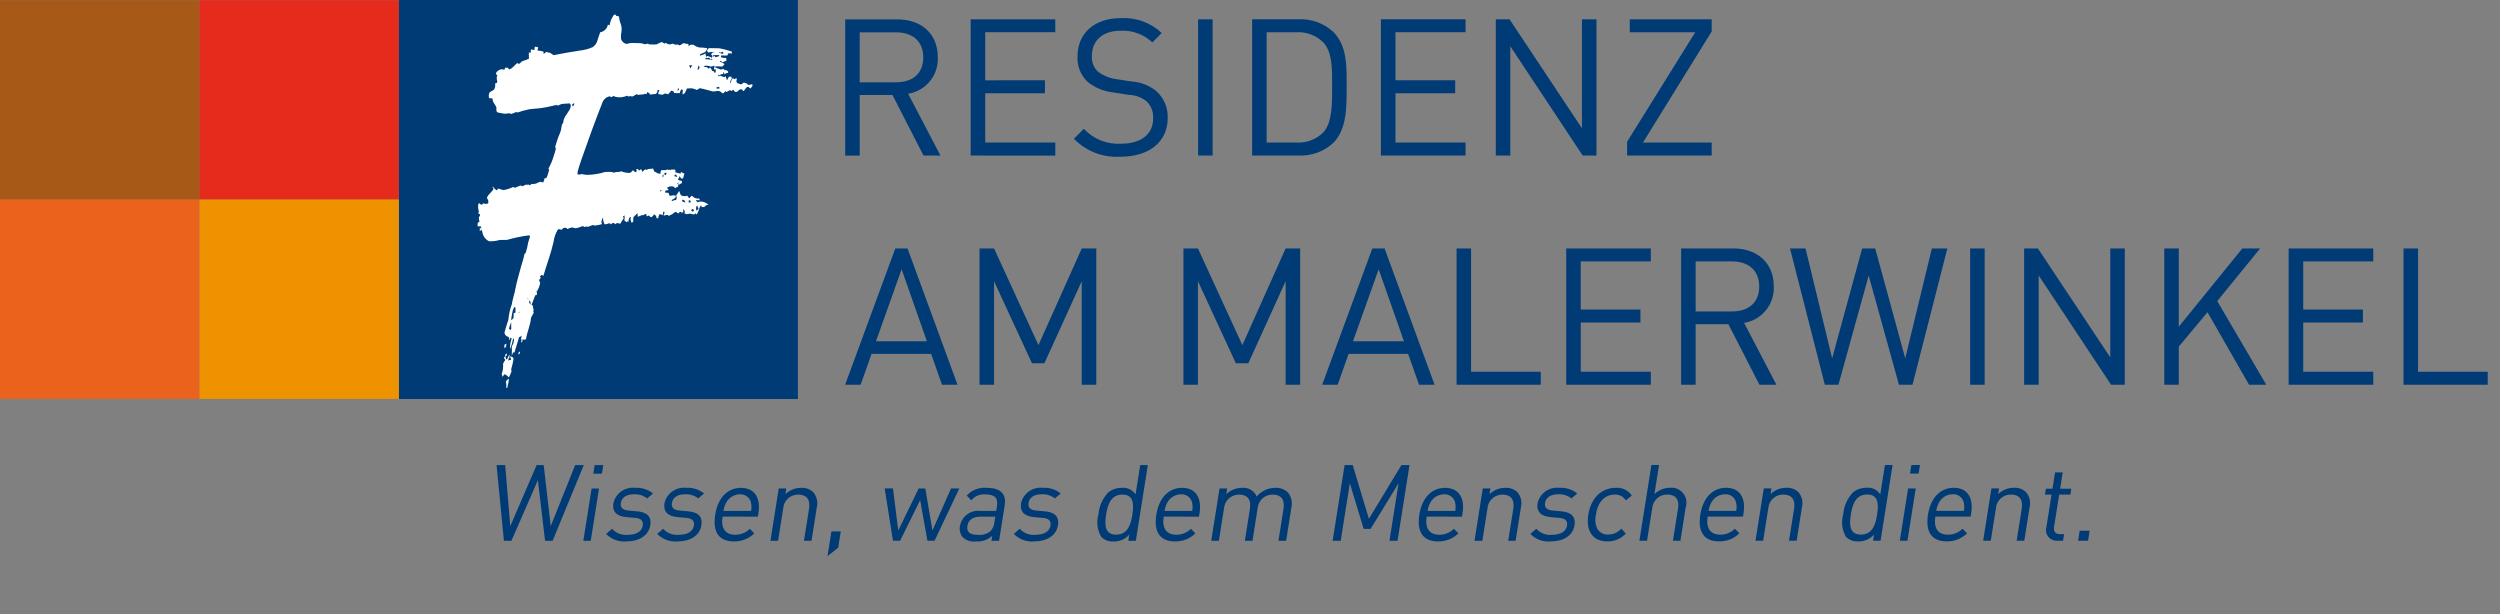
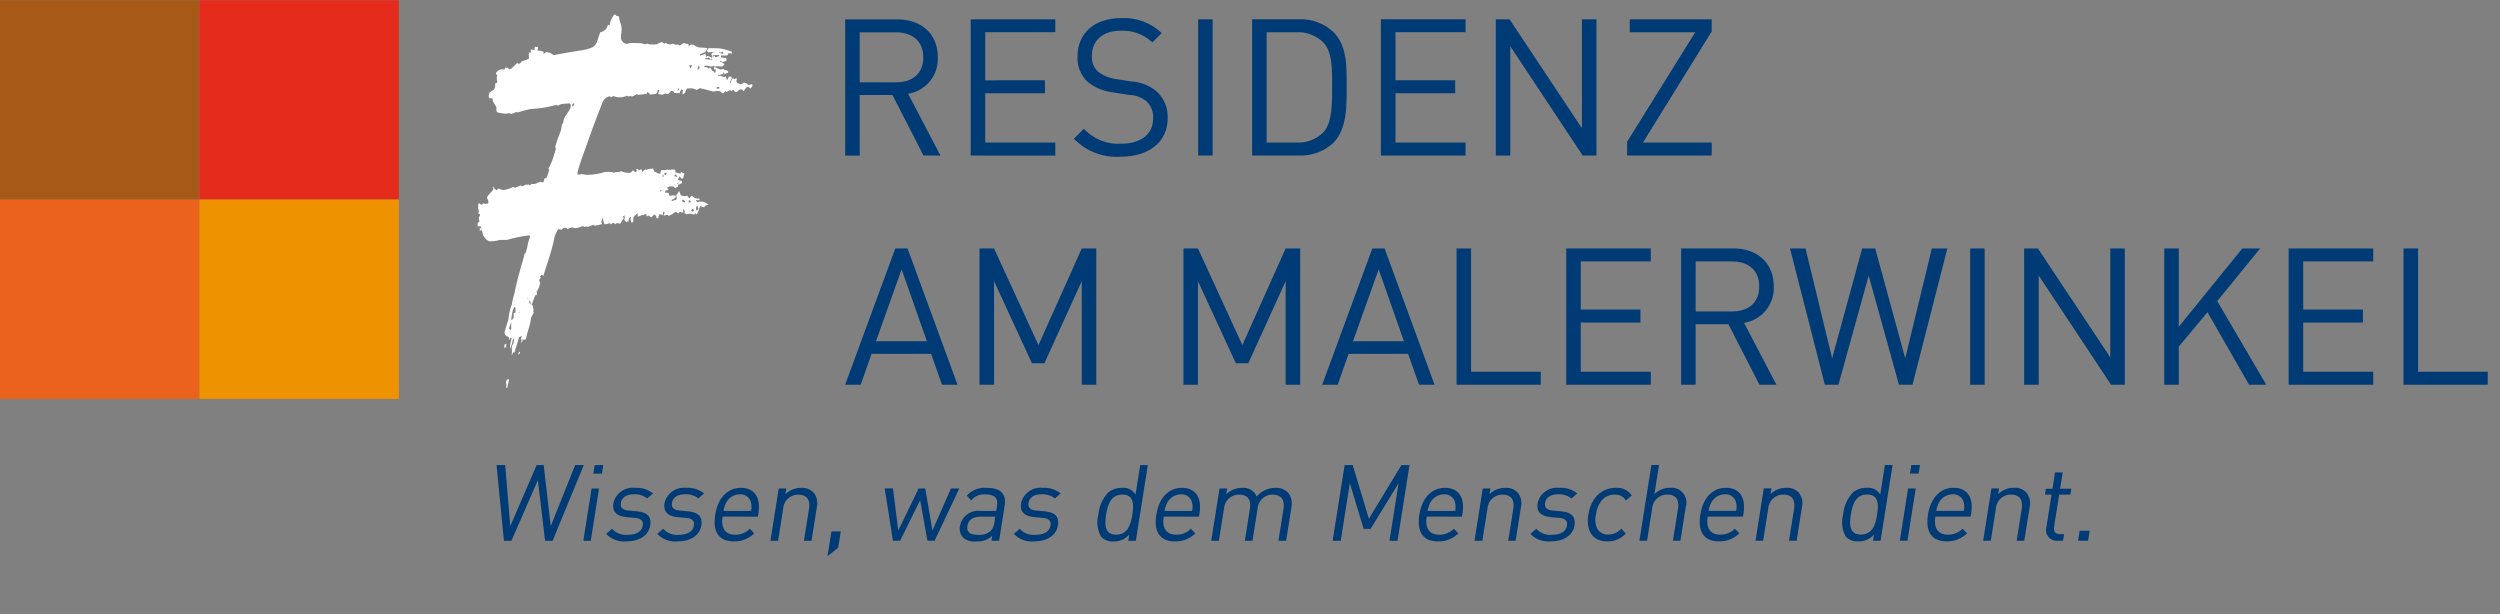
<svg xmlns="http://www.w3.org/2000/svg" version="1.1" id="Ebene_1" x="0px" y="0px" width="586.23px" height="144px" viewBox="0 0 586.23 144" style="enable-background:new 0 0 586.23 144;" xml:space="preserve">
  <rect x="0" y="0" width="586.23" height="144" fill="#808080" stroke="none" />
  <style type="text/css">
	.st0{fill:#003B75;}
	.st1{fill:#FFFFFF;}
	.st2{fill:#A75918;}
	.st3{fill:#EA621C;}
	.st4{fill:#E42B1C;}
	.st5{fill:#EE9200;}
</style>
  <g id="Gruppe_3" transform="translate(-450 -390)">
    <path id="Pfad_17" class="st0" d="M851.382,426.471v-3.051h-16.118l16.114-26.043v-2.851h-19.211v3.044h15.349l-15.977,25.676   v3.224L851.382,426.471z M824.358,426.471v-31.945h-3.408v25.543l-16.976-25.543h-3.222v31.952h3.401v-25.632l16.976,25.625   H824.358z M793.655,426.471v-3.051h-16.428v-11.542h14v-3.048h-14v-11.274h16.428v-3.03h-19.843v31.952L793.655,426.471z    M762.375,410.137c0,3.906,0.089,8.661-2.113,10.955c-1.674,1.626-3.954,2.473-6.284,2.334h-6.962v-25.864h6.962   c2.33-0.137,4.61,0.712,6.284,2.339C762.464,402.191,762.375,406.233,762.375,410.137 M765.778,410.137   c0-4.449,0.174-9.338-3.133-12.659c-2.192-2.024-5.102-3.089-8.083-2.959h-10.95v31.952h10.95c2.981,0.128,5.89-0.937,8.083-2.959   c3.307-3.321,3.133-8.936,3.133-13.38 M734.353,394.526h-3.403v31.952h3.403V394.526z M723.809,417.676   c0.1-2.408-0.888-4.733-2.691-6.332c-1.664-1.337-3.704-2.121-5.834-2.245l-3.507-0.541c-1.562-0.203-3.045-0.806-4.306-1.751   c-1.007-0.948-1.535-2.299-1.438-3.68c0-3.546,2.465-5.918,6.734-5.918c2.755-0.146,5.449,0.844,7.455,2.738l2.197-2.2   c-2.558-2.423-6-3.688-9.518-3.497c-6.334,0-10.235,3.584-10.235,9.018c-0.122,2.252,0.767,4.441,2.425,5.97   c1.693,1.344,3.731,2.183,5.88,2.423l3.727,0.587c1.523,0.032,2.992,0.569,4.177,1.525c1.067,1.049,1.625,2.51,1.528,4.003   c0,3.728-2.872,5.928-7.546,5.928c-3.278,0.192-6.47-1.092-8.703-3.5l-2.327,2.334c2.851,2.947,6.857,4.488,10.948,4.211   c6.642,0,11.042-3.452,11.042-9.051 M697.466,426.485v-3.065H681.03v-11.542h14.001v-3.048H681.03v-11.274h16.428v-3.03h-19.843   v31.952L697.466,426.485z M666.499,403.46c0,3.911-2.647,5.841-6.379,5.841h-8.529v-11.725h8.529   C663.852,397.577,666.499,399.558,666.499,403.46 M670.534,426.485l-7.585-14.499c4.164-0.665,7.163-4.355,6.962-8.567   c0-5.523-3.897-8.877-9.467-8.877h-12.252v31.952h3.405V412.28h7.683l7.269,14.182L670.534,426.485z" />
    <path id="Pfad_18" class="st0" d="M1033.355,480.214v-3.044h-16.339v-28.911h-3.41v31.956H1033.355z M1006.511,480.214v-3.044   h-16.424v-11.542h14.001v-3.044h-14.001v-11.281h16.424v-3.044h-19.843v31.956H1006.511z M981.417,480.214l-11.488-19.611   l10.055-12.344h-4.177l-14.901,18.36v-18.36h-3.403v31.956h3.403v-8.928l6.733-8.076l9.747,17.007L981.417,480.214z    M948.247,480.214v-31.956h-3.406v25.545l-16.969-25.545h-3.229v31.956h3.408v-25.625l16.973,25.625L948.247,480.214z    M915.388,448.258h-3.405v31.956h3.405V448.258z M906.639,448.258h-3.636l-6.238,25.761l-7.048-25.761h-3.055l-7.042,25.761   l-6.242-25.761h-3.638l8.169,31.956h3.19l7.093-25.587l7.093,25.587h3.183L906.639,448.258z M862.522,457.187   c0,3.908-2.651,5.841-6.379,5.841h-8.529V451.3h8.529C859.871,451.3,862.522,453.279,862.522,457.187 M866.553,480.212   l-7.579-14.499c4.165-0.667,7.163-4.358,6.962-8.571c0-5.528-3.904-8.886-9.471-8.886h-12.256v31.956h3.405v-14.186h7.68   l7.276,14.186H866.553z M837.111,480.212v-3.043H820.68v-11.542h13.993v-3.044h-14.003v-11.281h16.431v-3.044h-19.834v31.956   L837.111,480.212z M811.3,480.212v-3.043h-16.342v-28.911h-3.406v31.956L811.3,480.212z M779.208,470.022h-11.942l6.019-16.873   L779.208,470.022z M786.392,480.212l-11.721-31.956h-2.869l-11.759,31.956h3.634l2.559-7.227h13.956l2.562,7.227H786.392z    M754.876,480.212v-31.954h-3.405l-10.146,22.67l-10.417-22.67h-3.401v31.956h3.401v-24.28l8.889,19.256h2.921l8.753-19.256v24.28   L754.876,480.212z M707.068,480.212v-31.954h-3.403l-10.155,22.67l-10.417-22.67h-3.403v31.956h3.405v-24.28l8.893,19.256h2.915   l8.757-19.256v24.28L707.068,480.212z M667.349,470.022h-11.942l6.014-16.873L667.349,470.022z M674.529,480.212l-11.718-31.956   h-2.87l-11.763,31.956h3.64l2.559-7.227h13.958l2.559,7.227H674.529z" />
    <path id="Pfad_19" class="st0" d="M939.631,516.796l0.369-2.341h-2.336l-0.369,2.341H939.631z M933.765,516.796l0.244-1.542h-0.952   c-1.144,0-1.558-0.675-1.382-1.793l1.187-7.485h2.62l0.218-1.368h-2.621l0.607-3.842h-1.793l-0.607,3.842h-1.547l-0.218,1.368   h1.547l-1.192,7.542c-0.424,1.33,0.31,2.752,1.64,3.176c0.317,0.101,0.65,0.139,0.981,0.11L933.765,516.796z M924.681,516.796   l1.248-7.855c0.293-1.192,0.022-2.453-0.734-3.42c-0.764-0.807-1.851-1.226-2.959-1.142c-1.376-0.01-2.701,0.526-3.683,1.49   l0.212-1.345h-1.789l-1.944,12.273h1.793l1.196-7.563c0.116-1.871,1.692-3.315,3.567-3.265c1.845,0,2.846,1.1,2.499,3.265   l-1.196,7.563H924.681z M910.521,509.792h-6.482c0.098-0.722,0.334-1.419,0.696-2.052c0.651-1.131,1.851-1.833,3.156-1.847   c1.188-0.07,2.264,0.7,2.583,1.847c0.156,0.674,0.171,1.372,0.044,2.052 M912.105,511.134l0.127-0.818   c0.58-3.655-0.931-5.937-4.097-5.937c-3.117,0-5.396,2.313-6.038,6.28c-0.679,4.352,1.128,6.289,4.371,6.289   c1.787,0.044,3.515-0.637,4.792-1.889l-1.055-1.077c-0.909,0.913-2.15,1.416-3.438,1.392c-2.345,0-3.373-1.549-2.949-4.242   L912.105,511.134z M897.284,516.796l1.941-12.252h-1.793l-1.939,12.252H897.284z M899.895,501.054l0.326-2.021h-2.021l-0.322,2.021   H899.895z M890.17,510.658c-0.378,2.402-1.14,4.7-3.81,4.7c-2.67,0-2.734-2.291-2.352-4.7c0.383-2.409,1.163-4.7,3.829-4.7   s2.71,2.298,2.324,4.7 M890.979,516.796l2.821-17.763h-1.801l-1.09,6.91c-0.682-1.099-1.935-1.709-3.22-1.567   c-1.147-0.021-2.265,0.355-3.166,1.065c-1.35,1.423-2.169,3.267-2.32,5.222c-0.498,1.759-0.258,3.644,0.665,5.222   c0.747,0.746,1.778,1.136,2.832,1.072c1.432,0.063,2.813-0.535,3.748-1.62l-0.23,1.469L890.979,516.796z M871.297,516.796   l1.248-7.855c0.294-1.192,0.024-2.453-0.731-3.42c-0.765-0.805-1.851-1.224-2.959-1.142c-1.376-0.01-2.701,0.526-3.683,1.49   l0.218-1.345h-1.796l-1.943,12.273h1.793l1.201-7.563c0.115-1.869,1.689-3.312,3.561-3.265c1.845,0,2.842,1.1,2.505,3.265   l-1.205,7.563H871.297z M857.14,509.792h-6.491c0.101-0.722,0.337-1.418,0.696-2.052c0.653-1.13,1.854-1.832,3.159-1.847   c1.187-0.069,2.26,0.701,2.576,1.847c0.162,0.673,0.18,1.372,0.052,2.052 M858.716,511.134l0.131-0.818   c0.576-3.655-0.931-5.937-4.099-5.937c-3.117,0-5.405,2.313-6.035,6.28c-0.684,4.352,1.124,6.289,4.365,6.289   c1.787,0.044,3.517-0.637,4.794-1.889l-1.057-1.077c-0.909,0.914-2.152,1.417-3.441,1.392c-2.341,0-3.368-1.549-2.942-4.242   L858.716,511.134z M844.042,516.796l1.251-7.88c0.593-1.829-0.409-3.792-2.237-4.385c-0.458-0.149-0.942-0.2-1.421-0.152   c-1.379-0.016-2.706,0.521-3.687,1.49l1.086-6.835h-1.791l-2.816,17.763h1.793l1.201-7.587c0.134-1.866,1.715-3.295,3.586-3.241   c1.849,0,2.818,1.1,2.482,3.241l-1.203,7.587H844.042z M831.238,515.13l-1.044-1.178c-0.763,0.885-1.874,1.393-3.043,1.392   c-1.068,0.078-2.087-0.463-2.62-1.392c-0.476-1.031-0.574-2.197-0.277-3.293c0.099-1.204,0.56-2.351,1.321-3.29   c0.761-0.901,1.886-1.412,3.065-1.392c1.056-0.064,2.06,0.467,2.6,1.377l1.403-1.149c-0.829-1.24-2.264-1.936-3.751-1.817   c-3.097,0-5.77,2.089-6.44,6.28s1.345,6.289,4.438,6.289c1.637,0.043,3.214-0.619,4.331-1.817 M819.202,513.224   c0.366-2.298-0.976-3.121-3.093-3.325l-1.943-0.174c-1.526-0.122-2.028-0.748-1.862-1.8c0.2-1.246,1.269-2.021,3.067-2.021   c1.123-0.066,2.23,0.282,3.114,0.978l1.358-1.175c-1.189-0.949-2.689-1.419-4.207-1.318c-2.36-0.268-4.545,1.276-5.083,3.589   c-0.324,2.021,0.78,3.09,3.145,3.293l1.993,0.174c1.403,0.125,1.934,0.724,1.762,1.8c-0.226,1.45-1.593,2.167-3.613,2.167   c-1.353,0.119-2.683-0.406-3.589-1.419l-1.392,1.198c1.233,1.283,2.984,1.935,4.755,1.768c2.973,0,5.208-1.368,5.584-3.737    M805.403,516.81l1.245-7.855c0.294-1.191,0.026-2.452-0.728-3.42c-0.766-0.805-1.851-1.224-2.959-1.142   c-1.376-0.01-2.701,0.526-3.683,1.49l0.214-1.345h-1.793l-1.941,12.273h1.84l1.199-7.563c0.116-1.87,1.69-3.313,3.563-3.265   c1.845,0,2.844,1.1,2.503,3.265l-1.199,7.563L805.403,516.81z M791.24,509.805h-6.482c0.103-0.721,0.339-1.417,0.696-2.052   c0.656-1.131,1.859-1.832,3.166-1.847c1.186-0.068,2.258,0.702,2.573,1.847C791.355,508.426,791.371,509.126,791.24,509.805    M792.827,511.147l0.127-0.818c0.583-3.655-0.928-5.937-4.097-5.937c-3.121,0-5.396,2.313-6.031,6.28   c-0.686,4.352,1.121,6.289,4.365,6.289c1.787,0.044,3.517-0.637,4.794-1.889l-1.055-1.077c-0.91,0.913-2.153,1.415-3.441,1.392   c-2.341,0-3.37-1.549-2.942-4.242L792.827,511.147z M777.708,516.81l2.815-17.763h-1.894l-7.634,12.604l-3.793-12.604h-1.897   l-2.815,17.763h1.894l2.141-13.493l3.246,10.703h1.621l6.562-10.703l-2.138,13.493H777.708z M751.587,516.81l1.245-7.855   c0.277-1.2-0.012-2.461-0.783-3.42c-0.78-0.797-1.869-1.214-2.982-1.142c-1.691-0.012-3.297,0.739-4.371,2.045   c-0.573-1.364-1.969-2.194-3.441-2.045c-1.383-0.008-2.715,0.527-3.708,1.49l0.218-1.345h-1.793l-1.944,12.273h1.789l1.199-7.563   c0.125-1.875,1.709-3.316,3.587-3.265c1.849,0,2.848,1.1,2.499,3.265l-1.192,7.563h1.793l1.218-7.76   c0.206-1.793,1.753-3.128,3.556-3.069c1.849,0,2.848,1.1,2.506,3.265l-1.196,7.563L751.587,516.81z M729.516,509.805h-6.433   c0.103-0.721,0.339-1.417,0.696-2.052c0.655-1.13,1.857-1.832,3.163-1.847c1.186-0.069,2.259,0.701,2.573,1.847   c0.164,0.672,0.181,1.372,0.05,2.052 M731.149,511.147l0.131-0.818c0.58-3.655-0.928-5.937-4.097-5.937   c-3.121,0-5.406,2.313-6.031,6.28c-0.696,4.352,1.121,6.289,4.365,6.289c1.786,0.045,3.513-0.636,4.787-1.889l-1.044-1.077   c-0.908,0.913-2.15,1.416-3.438,1.392c-2.345,0-3.373-1.549-2.945-4.242L731.149,511.147z M715.537,510.672   c-0.383,2.402-1.142,4.7-3.814,4.7c-2.672,0-2.734-2.291-2.352-4.7c0.383-2.409,1.164-4.7,3.829-4.7c2.665,0,2.707,2.298,2.327,4.7    M716.345,516.81l2.815-17.763h-1.789l-1.097,6.91c-0.683-1.099-1.936-1.708-3.222-1.567c-1.145-0.022-2.262,0.355-3.161,1.065   c-1.352,1.421-2.172,3.266-2.322,5.222c-0.503,1.759-0.261,3.647,0.67,5.222c0.743,0.746,1.772,1.137,2.823,1.072   c1.432,0.063,2.814-0.534,3.749-1.62l-0.232,1.469L716.345,516.81z M698.079,513.224c0.366-2.298-0.973-3.121-3.09-3.325   l-1.944-0.174c-1.528-0.122-2.028-0.748-1.862-1.8c0.2-1.246,1.269-2.021,3.065-2.021c1.124-0.067,2.233,0.281,3.117,0.978   l1.356-1.175c-1.189-0.949-2.689-1.419-4.207-1.318c-2.36-0.267-4.546,1.276-5.084,3.589c-0.32,2.021,0.78,3.09,3.145,3.293   l1.996,0.174c1.392,0.125,1.929,0.724,1.76,1.8c-0.232,1.45-1.591,2.167-3.615,2.167c-1.353,0.119-2.683-0.407-3.589-1.419   l-1.392,1.198c1.233,1.283,2.984,1.934,4.755,1.768c2.971,0,5.206-1.368,5.582-3.737 M683.177,512.472   c-0.055,0.8-0.398,1.553-0.964,2.12c-0.818,0.631-1.846,0.925-2.874,0.822c-1.948,0-2.717-0.674-2.489-2.089   c0.228-1.415,1.241-2.172,3.09-2.172h3.441L683.177,512.472z M684.278,516.81l1.321-8.327c0.421-2.674-0.971-4.09-4.266-4.09   c-1.743-0.158-3.457,0.516-4.627,1.817l1.044,1.124c0.799-0.997,2.046-1.524,3.318-1.401c2.249,0,3.004,0.902,2.717,2.694   l-0.183,1.178h-3.697c-2.287-0.286-4.397,1.27-4.801,3.539c-0.19,0.867,0,1.774,0.522,2.493c0.85,0.886,2.076,1.305,3.29,1.124   c1.381,0.099,2.74-0.379,3.754-1.321l-0.186,1.17H684.278z M674.95,504.537h-1.948l-4.352,9.859l-1.68-9.859h-1.549l-4.783,9.859   l-1.244-9.864h-1.944l1.944,12.273h1.673l4.7-9.528l1.713,9.528h1.669L674.95,504.537z M646.548,518.43l0.607-3.814h-2.197   l-0.914,5.786L646.548,518.43z M640.293,516.81l1.246-7.855c0.292-1.192,0.023-2.452-0.731-3.42   c-0.765-0.805-1.851-1.225-2.959-1.142c-1.375-0.009-2.698,0.527-3.68,1.49l0.211-1.345h-1.773l-1.946,12.273h1.793l1.198-7.563   c0.115-1.869,1.689-3.312,3.561-3.265c1.849,0,2.849,1.1,2.508,3.265l-1.201,7.563L640.293,516.81z M626.138,509.805h-6.491   c0.101-0.722,0.337-1.418,0.696-2.052c0.653-1.13,1.854-1.832,3.159-1.847c1.188-0.07,2.263,0.7,2.58,1.847   c0.157,0.673,0.175,1.372,0.052,2.052 M627.713,511.147l0.134-0.818c0.573-3.655-0.933-5.937-4.103-5.937   c-3.117,0-5.396,2.313-6.031,6.28c-0.696,4.352,1.121,6.289,4.369,6.289c1.785,0.044,3.512-0.637,4.787-1.889l-1.044-1.077   c-0.91,0.913-2.154,1.416-3.443,1.392c-2.345,0-3.372-1.549-2.945-4.242L627.713,511.147z M614.462,513.224   c0.364-2.298-0.973-3.121-3.095-3.325l-1.937-0.174c-1.532-0.122-2.028-0.748-1.862-1.8c0.197-1.246,1.265-2.021,3.065-2.021   c1.124-0.065,2.233,0.283,3.117,0.978l1.352-1.175c-1.189-0.949-2.689-1.419-4.207-1.318c-2.359-0.264-4.543,1.278-5.083,3.589   c-0.318,2.021,0.781,3.09,3.145,3.293l1.993,0.174c1.403,0.125,1.934,0.724,1.765,1.8c-0.231,1.45-1.593,2.167-3.613,2.167   c-1.354,0.118-2.686-0.407-3.594-1.419l-1.392,1.198c1.234,1.283,2.986,1.934,4.759,1.768c2.973,0,5.211-1.368,5.58-3.737    M602.485,513.224c0.359-2.298-0.98-3.121-3.093-3.325l-1.943-0.174c-1.527-0.122-2.028-0.748-1.866-1.8   c0.197-1.246,1.274-2.021,3.07-2.021c1.124-0.066,2.233,0.282,3.117,0.978l1.354-1.175c-1.189-0.949-2.689-1.419-4.207-1.318   c-2.359-0.266-4.544,1.277-5.083,3.589c-0.32,2.021,0.78,3.09,3.133,3.293l1.996,0.174c1.403,0.125,1.93,0.724,1.761,1.8   c-0.23,1.45-1.589,2.167-3.613,2.167c-1.353,0.121-2.684-0.405-3.589-1.419l-1.392,1.198c1.232,1.284,2.983,1.935,4.755,1.768   c2.969,0,5.204-1.368,5.584-3.737 M588.525,516.81l1.941-12.252h-1.74l-1.941,12.252H588.525z M591.15,501.068l0.313-2.021h-2.017   l-0.317,2.021H591.15z M586.901,499.047h-2.024l-5.732,14.322l-1.652-14.322h-1.648l-6.19,14.322l-1.196-14.322h-2.024l1.73,17.763   h1.762l6.2-14.214l1.687,14.214h1.768L586.901,499.047z" />
-     <rect id="Rechteck_31" x="543.531" y="390" class="st0" width="93.566" height="93.569" />
-     <path id="Pfad_20" class="st1" d="M569.605,473.549c0.082,0.285,0.174,0.548,0.275,0.823c-0.148,0.01-0.299,0.035-0.454,0.056   c-0.031,0.049-0.101,0.174-0.131,0.232c-0.017-0.091-0.059-0.27-0.08-0.366c-0.024-0.228,0.252-0.338,0.263-0.559   c0.01-0.221-0.014-0.411-0.021-0.607c-0.266,0.348-0.348,0.818-0.628,1.152c-0.261,0-0.207-0.47-0.32-0.674   c0.128-0.081,0.245-0.178,0.348-0.289c0-0.11-0.024-0.348-0.031-0.456c-0.148,0.143-0.421,0.273-0.362,0.533   c0.049,0.226-0.231,0.317-0.327,0.472c0.11,0.186,0.228,0.372,0.348,0.548c-0.227,0.272-0.404,0.583-0.522,0.917   c0.075,0.819-0.038,1.645-0.331,2.414c0.117,0.192,0.18,0.412,0.183,0.637c0.162-0.2,0.317-0.402,0.468-0.616   c0.418,0.134,0.78,0.402,1.03,0.762c0.271-0.466,0.486-0.963,0.639-1.48c-0.017-0.056-0.052-0.231-0.087-0.442   c0.246-0.797,0.43-1.612,0.552-2.437c0.028-0.419-0.489-0.578-0.83-0.62" />
    <path id="Pfad_21" class="st1" d="M568.728,470.59c-0.148,0.087-0.296,0.164-0.439,0.242c0,0.266-0.012,0.522-0.019,0.794   c0.472-0.155,0.458-0.621,0.458-1.044" />
    <path id="Pfad_22" class="st1" d="M568.611,479.545c0.144,0.445,0.169,0.921,0.073,1.379h0.278c0.165-0.654,0.291-1.33,0.39-1.996   c-0.4-0.078-0.587,0.331-0.742,0.625" />
    <path id="Pfad_23" class="st1" d="M571.546,472.835c0.024,0.099,0.049,0.2,0.073,0.31c0.096-0.117,0.198-0.221,0.299-0.334   l0.028-0.348c-0.235,0-0.322,0.174-0.4,0.376" />
    <path id="Pfad_24" class="st1" d="M626.237,409.768c-0.268,0.119-0.562,0.164-0.853,0.131c-0.155-0.418-0.641-0.397-0.989-0.545   c-0.194,0.183-0.417,0.334-0.66,0.446c-0.296-0.162-0.668-0.174-0.928-0.4c-0.183-0.296-0.165-0.674,0.045-0.952   c-0.218-0.097-0.474-0.038-0.628,0.144c-0.106-0.092-0.212-0.19-0.327-0.275c-0.259,0.222-0.425,0.532-0.468,0.87   c-0.042,0.08,0.01,0.386-0.155,0.292c-0.077-0.367,0.045-0.748,0.32-1.003c-0.038-0.174-0.07-0.338-0.098-0.507   c-0.197,0.01-0.388,0-0.578,0.024c-0.174,0.265-0.266,0.574-0.442,0.837c-0.122-0.315-0.22-0.637-0.296-0.966   c-0.066,0.056-0.186,0.174-0.252,0.228c-0.379-0.082-0.748-0.205-1.1-0.369c-0.112,0.075-0.229,0.144-0.348,0.207   c-0.083-0.11,0-0.27-0.021-0.404c0.063,0.028,0.193,0.073,0.252,0.097c0.255-0.178,0.559-0.275,0.87-0.277   c0.01-0.174,0.035-0.359,0.056-0.538c0.106,0.221,0.205,0.442,0.313,0.665c0.149-0.278,0.466-0.42,0.773-0.348   c0-0.096,0.021-0.292,0.026-0.386c-0.185-0.127-0.378-0.254-0.56-0.379c-0.045,0.042-0.129,0.132-0.174,0.174   c-0.133-0.161-0.292-0.299-0.47-0.409c-0.174,0.064-0.317,0.223-0.522,0.174c-0.456-0.122-0.883-0.348-1.338-0.494   c0-0.054,0.01-0.155,0.014-0.209c0.426-0.063,0.86-0.063,1.286,0v-0.021c0.045,0,0.113,0.021,0.155,0.031   c0.083,0.014,0.162,0.016,0.231,0.026l0.534-0.606c-0.332-0.276-0.717-0.48-1.131-0.6c0.056-0.063,0.108-0.127,0.165-0.197   c0.146,0.11,0.298,0.214,0.442,0.324c0.361-0.041,0.704-0.179,0.992-0.4c-0.033-0.195-0.071-0.395-0.113-0.595   c-0.395,0.068-0.802,0.021-1.171-0.136c0.012-0.155-0.108-0.475,0.174-0.43c0.444,0.038,0.89,0.038,1.333,0   c0.042-0.158,0.091-0.317,0.139-0.477c0.291-0.01,0.582,0.005,0.87,0.045c0-0.155,0.01-0.306,0.017-0.461   c-0.944-0.328-1.911-0.585-2.893-0.769c-0.773-0.031-1.542-0.052-2.312-0.045c-0.334-0.014-0.522,0.287-0.611,0.569   c0.066,0.155,0.139,0.296,0.211,0.449c0.397,0.075,0.773-0.326,1.131,0l0.174-0.174c0.017,0.045,0.037,0.088,0.059,0.131   c-0.19,0.099-0.369,0.2-0.555,0.292c0,0.084-0.01,0.252-0.017,0.334l0.306,0.218c-0.075,0.148-0.144,0.294-0.223,0.435   c-0.267-0.148-0.547-0.273-0.835-0.372c-0.141-0.059-0.303,0.007-0.362,0.148c-0.006,0.013-0.01,0.027-0.014,0.042   c-0.212-0.234-0.278-0.564-0.174-0.862c-0.434,0.263-0.91,0.452-1.406,0.557c0.01-0.071,0.035-0.212,0.045-0.285   c0.43-0.32,1.044-0.334,1.392-0.773c0.157-0.201,0.256-0.442,0.285-0.696c-0.558-0.104-1.124-0.156-1.692-0.155   c-0.542-0.06-1.054-0.281-1.469-0.635c-0.272-0.035-0.546-0.035-0.818,0c-0.127,0.111-0.235,0.245-0.359,0.362   c-0.021-0.186-0.049-0.369-0.07-0.559c-0.388-0.022-0.771-0.09-1.144-0.202c-0.336,0.198-0.642,0.522-1.057,0.507   c-0.148-0.063-0.289-0.142-0.42-0.235c-0.439,0.386-0.849-0.324-1.311-0.07c-0.446,0.202-0.97,0.097-1.304-0.261   c-0.124,0.063-0.252,0.117-0.383,0.174c-0.175-0.141-0.363-0.263-0.562-0.366c-0.507,0.052-0.886,0.458-1.379,0.566   c-0.498,0.024-0.994,0-1.493-0.01c-0.204,0.01-0.348-0.174-0.559-0.174c-0.192,0.06-0.386,0.109-0.583,0.148   c-0.33-0.121-0.67-0.212-1.016-0.27c-0.728-0.016-1.452-0.03-2.174-0.04c-0.385,0.048-0.767,0.126-1.14,0.233   c-0.616-0.143-1.106-0.61-1.279-1.218c-0.035-0.583,0.008-1.169,0.127-1.741c0.085-0.668-0.008-1.347-0.27-1.967   c-0.172-0.493-0.282-1.006-0.327-1.527c-0.213-0.078-0.435-0.127-0.661-0.146c-0.017-0.057-0.056-0.183-0.073-0.247   c-0.155-0.021-0.348-0.087-0.468,0.054c-0.528,0.71-0.871,1.541-0.997,2.418c-0.134-0.047-0.268-0.092-0.4-0.141   c-0.165,0.912-0.886,1.621-1.8,1.772c-0.275,0.656-0.451,1.345-0.675,2.014c-0.18,0.625-0.589,1.159-1.145,1.497   c-0.951,0.413-1.961,0.677-2.992,0.783c-2.045,0.317-4.087,0.665-6.118,1.072c-0.269-0.202-0.55-0.388-0.841-0.559   c-0.046-0.012-0.092-0.022-0.139-0.028l-0.148-0.017c-0.045,0-0.092,0-0.134-0.01c-0.105-0.007-0.203-0.056-0.272-0.136l0,0   c-0.035,0.005-0.071,0.005-0.106,0c-0.017,0-0.033-0.003-0.049-0.01c-0.093,0.059-0.18,0.126-0.261,0.2   c-0.129,0.111-0.266,0.221-0.397,0.204h-0.024l0.031-0.451l-0.393-0.115c-0.01-0.004-0.02-0.01-0.028-0.017   c-0.085-0.017-0.165-0.03-0.242-0.044l-0.757-0.118c-0.077-0.174,0.223-0.613,0.117-0.755c-0.081-0.043-0.171-0.066-0.263-0.068   c-0.164-0.03-0.33-0.046-0.496-0.049l-0.117,0.759c-0.036,0.025-0.08,0.033-0.122,0.021c-0.071-0.014-0.174-0.045-0.258-0.073   c-0.087-0.032-0.176-0.057-0.266-0.075c-0.039-0.01-0.08-0.006-0.117,0.01c-0.144,0.106,0,0.62-0.115,0.764   c-0.019,0.024-0.057,0.028-0.12,0.017c-0.089-0.018-0.176-0.043-0.261-0.075h-0.028c-0.014,0.409,0.035,0.837,0.01,1.114   c0.01,0.127,0,0.254,0,0.381c-0.113,0.028-0.224,0.064-0.332,0.108c-0.43,0.19-0.879,0.324-1.323,0.486   c-0.235,0.174-0.359,0.5-0.674,0.573c-0.134-0.063-0.272-0.124-0.409-0.19c-0.639,0.489-1.07,1.283-1.897,1.504   c-0.101-0.124-0.197-0.256-0.285-0.39c-0.204-0.01-0.404-0.024-0.607-0.031c-0.083,0.174-0.158,0.338-0.245,0.505   c-0.432-0.208-0.944-0.16-1.328,0.127c-0.348,0.193-0.696,0.538-0.595,0.97l0.317,0.082c-0.122,0.299-0.177,0.622-0.162,0.945   c0.045,0.317,0.247,0.661,0.031,0.952c-0.136,0.038-0.277,0.071-0.414,0.106c0.104,0.498,0.016,1.016-0.245,1.452   c-0.306,0.305-0.78,0.362-1.055,0.696c-0.21,0.409-0.243,0.887-0.092,1.321c0.273-0.002,0.545,0.023,0.813,0.073   c-0.099,0.855,0.665,1.392,0.896,2.148c0,0.231-0.014,0.46-0.021,0.686c0.104,0.158,0.129,0.428,0.348,0.453   c0.505,0.099,1.008,0.19,1.504,0.279c0.38,0.014,0.759-0.026,1.128-0.117c0.162,0.049,0.317,0.131,0.479,0.174   c0.424-0.12,0.836-0.277,1.232-0.468c0.078,0.04,0.154,0.085,0.226,0.134c0.935-0.318,1.889-0.577,2.856-0.776   c0.766-0.07,1.525-0.174,2.292-0.211c1.038-0.124,2.066-0.315,3.079-0.573c0.449-0.075,0.938-0.334,1.38-0.061   c0.759-0.594,1.772-0.386,2.668-0.522c0.466,0.402,0.211,1.034-0.023,1.492c-0.548,0.994-1.483,1.866-1.483,3.081   c-0.404,0.324-0.404,0.879-0.459,1.351c-0.174,0.997-0.735,1.866-0.989,2.839c-0.143,0.486-0.329,0.957-0.453,1.455   c0.073,0.158,0.214,0.32,0.148,0.51c-0.148,0.696-0.411,1.366-0.62,2.049c-0.28,0.889-0.659,1.743-1.128,2.548   c0.05,0.045,0.162,0.134,0.218,0.186c-0.144,0.571-0.318,1.134-0.522,1.687c-0.089,0.244-0.31,0.493-0.581,0.327   c-0.031,0.353-0.138,0.694-0.312,1.003c-0.244,0.01-0.454-0.141-0.696-0.148c-0.346,0.118-0.682,0.262-1.006,0.432   c-0.335,0.091-0.684,0.118-1.029,0.082c-0.139,0.127-0.294,0.235-0.461,0.322c-0.139-0.073-0.27-0.159-0.393-0.256   c-0.073,0.087-0.144,0.174-0.214,0.256c-0.045-0.056-0.127-0.174-0.174-0.221c-0.307,0.176-0.627,0.325-0.959,0.447   c-0.11-0.061-0.228-0.127-0.348-0.197c-0.458,0.139-0.883,0.371-1.328,0.543c-0.151-0.056-0.299-0.118-0.44-0.186   c-0.705,0.332-1.449,0.575-2.214,0.724c-0.473-0.038-0.889-0.308-1.363-0.348c-0.061,0.143-0.127,0.291-0.186,0.428   c-0.405-0.179-0.737-0.49-0.942-0.882c-0.047,0.061-0.091,0.124-0.131,0.19c0.141,0.134,0.313,0.292,0.174,0.486   c-0.423,0.646-1.111,1.097-1.455,1.8c-0.068,0.379,0.348,0.66,0.305,1.044c-0.01,0.138-0.031,0.268-0.049,0.404   c-0.348,0.099-0.728,0.244-1.044-0.031l-0.562,0.39c-0.151-0.129-0.299-0.259-0.444-0.397c-0.07,0.044-0.214,0.145-0.28,0.193   c-0.038,0.401-0.035,0.806,0.01,1.206c0.111,0.32,0.238,0.717-0.044,0.983c0.151,0.075,0.303,0.144,0.458,0.218   c0.098,0.348-0.31,0.571-0.296,0.917c0.08,0.309,0.131,0.625,0.151,0.943c-0.566-0.127-0.372,0.614-0.435,0.945   c0.266,0,0.522,0,0.797,0.024c0.038,0.235,0.077,0.473,0.096,0.707c-0.12-0.158-0.226-0.327-0.348-0.493   c-0.027,0.292-0.039,0.586-0.036,0.879c0.14-0.074,0.274-0.158,0.402-0.251c0.193,0.148,0.162,0.409,0.232,0.613   c0.163,0.884,0.737,1.639,1.546,2.031c0.818,0.043,1.637-0.052,2.423-0.282c0.594-0.066,1.194,0.017,1.784-0.035   c1.725-0.5,3.489-0.86,5.272-1.076c0.038,0.106,0.078,0.216,0.12,0.317c-0.124,0.461-0.289,0.903-0.418,1.359   c-0.125,0.784-0.307,1.559-0.545,2.317c-0.044,0.089-0.082,0.174-0.12,0.261c-0.059,0.006-0.117,0.015-0.174,0.028   c-0.099,0.362-0.186,0.738-0.259,1.114c-0.198,0.653-0.372,1.314-0.581,1.963c-0.522,1.861-1.044,3.716-1.412,5.61   c-0.015,0.06-0.022,0.121-0.021,0.183c-0.127,0.468-0.251,0.924-0.376,1.403c-0.113,0.562-0.299,1.128-0.371,1.697   c-0.427,1.157-0.693,2.367-0.79,3.596c-0.348,0.886-0.566,1.828-0.862,2.748c-0.174,0.625,0.32,1.044,1.044,1.342   c-0.021,0.245-0.052,0.479-0.052,0.714c0.17-0.166,0.281-0.383,0.317-0.618c0.104,0.038,0.214,0.077,0.329,0.108   c-0.011,0.067-0.029,0.133-0.052,0.197c-0.249,0.77-0.356,1.578-0.313,2.386c0.311-0.814,0.549-1.654,0.71-2.51   c0.068,0.012,0.131,0.03,0.2,0.04c0.023,0.629-0.154,1.248-0.505,1.77c0.024,0.724,0.01,1.455-0.017,2.183   c0.15-0.315,0.276-0.642,0.376-0.977c0.028,0.106,0.087,0.296,0.115,0.39c0.116-0.112,0.194-0.258,0.221-0.418   c0.278-0.921,0.578-1.845,0.844-2.785h0.045c-0.012-0.019-0.021-0.04-0.028-0.061c0.042-0.148,0.078-0.284,0.11-0.425   c0.228-0.099,0.44-0.232,0.628-0.393c-0.033,0.31-0.084,0.617-0.155,0.921c0.058,0.004,0.116,0.004,0.174,0   c-0.095,0.219-0.129,0.46-0.098,0.696c0.101-0.092,0.242-0.155,0.294-0.282c0.004-0.14-0.015-0.28-0.056-0.414   c0.289,0.029,0.58,0.008,0.862-0.063c0.231-1.638,0.969-3.147,1.156-4.781c0.021-0.562,0.493-0.963,0.647-1.48   c0.011-0.046,0.019-0.092,0.024-0.139c-0.047-0.054-0.096-0.117-0.148-0.174c0.056-0.158,0.108-0.317,0.174-0.472   c0.001-0.022,0.001-0.044,0-0.066l-0.221,0.08c0.097-0.223,0.091-0.478-0.017-0.696c0.007-0.038,0.01-0.076,0.01-0.115   c-0.129-0.102-0.246-0.219-0.348-0.348c0.058-0.018,0.103-0.065,0.118-0.124c0.285-0.674,0.513-1.377,0.799-2.045   c0.094-0.014,0.277-0.038,0.369-0.056c0-0.225,0-0.461,0-0.696c-0.093-0.113-0.164-0.243-0.207-0.383   c0.059,0.07,0.174,0.186,0.235,0.252c0.301-0.534,0.534-1.103,0.696-1.694c0.139-0.348-0.162-0.646-0.205-0.98   c0.138-0.174,0.272-0.348,0.399-0.522c-0.078-0.113-0.158-0.231-0.237-0.334c0.137-0.134,0.334-0.218,0.482-0.348   c0.117,0.085,0.232,0.174,0.348,0.258c0.78-2.672,1.789-5.276,2.397-7.996c0.121-0.983,0.443-1.931,0.945-2.785   c0.242-0.366,0.661-0.099,0.985-0.047c0.166-0.398,0.624-0.587,1.022-0.421c0.126,0.053,0.237,0.138,0.32,0.246   c0.321-0.179,0.67-0.303,1.032-0.367c0.32-0.014,0.606,0.174,0.921,0.183c0.55-0.108,1.085-0.279,1.596-0.508   c0.174,0.059,0.31,0.158,0.468,0.228c0.145,0.017,0.249-0.127,0.369-0.186l0.174,0.138c0.522,0,0.966-0.348,1.469-0.437   l0.348,0.141c0.584-0.065,1.161-0.181,1.725-0.348c-0.348-0.522,0.014-1.117,0.242-1.617c-0.056,0.579,0.066,1.161,0.348,1.669   c0.39-0.008,0.773-0.1,1.124-0.27c0.137,0.097,0.278,0.183,0.416,0.27c0.118-0.263,0.427-0.381,0.69-0.264   c0.109,0.049,0.198,0.133,0.252,0.239c0.174-0.108,0.362-0.294,0.594-0.273c0.197,0.038,0.39,0.115,0.583,0.174   c0.265-0.444,0.559-0.87,0.827-1.307c-0.052-0.151-0.099-0.303-0.151-0.458c0.11-0.07,0.221-0.134,0.348-0.197   c0.032,0.411,0.024,0.825-0.024,1.234c0.188,0.088,0.357,0.213,0.494,0.369c0.061-0.057,0.174-0.186,0.247-0.251   c0.045,0.04,0.148,0.12,0.2,0.158c0.031-0.446,0.049-1.044,0.576-1.187c-0.017,0.174-0.08,0.348-0.106,0.522   c0.058,0.315,0.158,0.621,0.296,0.91c0.12-0.113,0.239-0.219,0.359-0.327c0.049-0.411-0.141-0.945,0.256-1.234   c0.254-0.232,0.497-0.476,0.728-0.731c0.033,0.282,0.061,0.566,0.082,0.851c0.348-0.092,0.649-0.296,0.98-0.404   c0.383,0.235,0.587-0.334,0.975-0.254c0.049,0.19,0.094,0.383,0.15,0.566c0.174-0.066,0.348-0.138,0.503-0.207   c0.19,0.151,0.348,0.489,0.644,0.348c0.252-0.148,0.39-0.432,0.611-0.618c0.331,0.188,0.541,0.534,0.555,0.914   c0.094,0,0.277,0,0.366,0c0.035-0.307,0.116-0.607,0.242-0.889c0.285-0.117,0.562,0.077,0.827,0.158   c0.045-0.26,0.077-0.522,0.094-0.785l0.348,0.04c-0.008,0.199-0.081,0.39-0.207,0.545v0.348c0.383-0.125,0.87-0.397,1.156,0.033   c0.555-0.225,1.07-0.54,1.523-0.931c0.294-0.019,0.501,0.245,0.742,0.372c0.134-0.298,0.465-0.453,0.78-0.366l-0.028,0.407   c0.165-0.193,0.317-0.397,0.47-0.602c-0.066-0.143-0.245-0.435,0.061-0.4c0.234,0.277,0.29,0.663,0.144,0.996   c0.195-0.019,0.391,0.033,0.552,0.144c0.232-0.065,0.467-0.117,0.705-0.155c0.395,0.017,0.775,0.301,1.175,0.122   c0.014-0.056,0.049-0.162,0.063-0.218c0.113,0.106,0.228,0.207,0.348,0.306c0.545-0.62,0.493-1.533,1.044-2.151   c0.07,0.131,0.129,0.265,0.186,0.4h0.583c0.214-0.34,0.586-0.548,0.987-0.552c-0.373-0.321-0.816-0.549-1.293-0.667   c-0.412-0.128-0.858-0.088-1.241,0.111c-0.164-0.141-0.376-0.266-0.397-0.507c0.303,0,0.599,0.016,0.903,0.016   c-0.059-0.134-0.115-0.275-0.174-0.406c-0.642,0.106-1.29-0.15-1.687-0.667c-0.248,0.176-0.46,0.397-0.625,0.653   c-0.176-0.201-0.337-0.414-0.482-0.639c-0.483,0.184-1.023,0.146-1.476-0.103c-0.168-0.323-0.301-0.663-0.397-1.015   c-0.272,0.372-0.52,0.762-0.742,1.166c0.327,0.285,0.091,0.696-0.024,1.02c-0.162-0.047-0.334-0.113-0.475,0.021   c-0.183,0.132-0.534,0.263-0.545-0.085c0.297-0.111,0.574-0.271,0.818-0.473c0.155-0.151,0.113-0.386,0.162-0.58   c-0.475-0.062-0.958-0.032-1.422,0.091c-0.118-0.228-0.214-0.467-0.285-0.714c-0.265-0.036-0.533-0.055-0.801-0.059   c0.024-0.174,0.01-0.407,0.197-0.5c0.215-0.055,0.435-0.085,0.656-0.091c-0.124-0.188-0.259-0.369-0.404-0.541   c0.391-0.285,0.882-0.396,1.358-0.306c0.24,0.042,0.439,0.21,0.522,0.439c0.167-0.174,0.385-0.29,0.623-0.329   c0.19-0.216,0.169-0.546-0.047-0.737c-0.008-0.007-0.016-0.014-0.024-0.02c0.037-0.108,0.082-0.214,0.127-0.322   c0.071,0.2,0.118,0.407,0.141,0.618c0.266-0.158,0.522-0.324,0.808-0.472c-0.045-0.153,0.064-0.4-0.098-0.487   c-0.302-0.037-0.594-0.13-0.862-0.275c0.171-0.262,0.314-0.541,0.428-0.832l0.32,0.541c0.155,0,0.299,0.01,0.454,0.01   c0.088-0.388,0.195-0.772,0.322-1.149c-0.277-0.124-0.552-0.24-0.815-0.385c-0.014,0.092-0.049,0.292-0.063,0.392   c-0.405-0.11-0.809-0.202-1.218-0.292c-0.017-0.214-0.028-0.439-0.035-0.658c-0.383,0.061-0.879-0.174-1.168,0.145   c-0.155-0.12-0.326-0.259-0.442,0c-0.1-0.157-0.309-0.203-0.466-0.103c-0.038,0.024-0.07,0.056-0.096,0.092   c-0.376,0.01-0.745,0-1.124,0c-0.089,0.259-0.272,0.522-0.12,0.794c-0.576,0.186-1.02-0.315-1.521-0.48   c-0.07-0.239-0.16-0.472-0.268-0.696c-0.391,0.069-0.787,0.105-1.184,0.11c-0.132,0.199-0.4,0.253-0.598,0.121   c-0.025-0.017-0.049-0.036-0.07-0.058c-0.2,0.215-0.413,0.416-0.639,0.604c-0.107-0.207-0.208-0.417-0.303-0.632   c-0.155,0.111-0.32,0.214-0.482,0.322c-0.091-0.101-0.174-0.2-0.263-0.312c-0.117-0.01-0.232-0.024-0.348-0.042   c-0.014,0.097-0.038,0.284-0.049,0.372c0.063,0.021,0.19,0.052,0.256,0.066c-0.152,0.125-0.318,0.233-0.494,0.32   c-0.188-0.155-0.378-0.313-0.567-0.465c-0.221,0.251-0.428,0.555-0.773,0.627c-0.717-0.004-1.427-0.147-2.089-0.423   c-0.031,0.045-0.092,0.127-0.12,0.174c-0.546-0.022-1.093,0.045-1.617,0.2c-0.049-0.042-0.15-0.129-0.193-0.162   c-0.57-0.039-1.141-0.045-1.711-0.017c-1.372,0.434-2.8,0.664-4.238,0.682c-0.421-0.023-0.839-0.087-1.248-0.193   c-0.301,0.121-0.627,0.162-0.949,0.12c-0.056-0.198-0.064-0.407-0.024-0.609c0.252-1.057,0.625-2.073,0.966-3.103   c1.553-4.473,3.173-8.919,4.914-13.323c0.247-0.568,0.717-1.009,1.3-1.218c0.221-0.129,0.503-0.083,0.672,0.11   c0.21-0.055,0.406-0.153,0.576-0.289c0.26,0.17,0.56,0.27,0.87,0.289c0.781,0.105,1.575-0.016,2.289-0.348   c0.242,0.231,0.62,0.238,0.87,0.017c0.087,0.077,0.174,0.155,0.249,0.228c0.433-0.169,0.843-0.394,1.218-0.668   c0.052,0.076,0.099,0.155,0.143,0.237c0.461-0.028,0.917-0.113,1.375-0.12c0.197-0.146,0.463-0.161,0.675-0.038   c0.094-0.174,0.174-0.348,0.273-0.522c0.174,0.117,0.348,0.242,0.51,0.366c0,0.07,0.038,0.197,0.052,0.259   c0.42-0.087,0.847-0.139,1.276-0.157c0.447-0.089,0.447-0.613,0.562-0.968l0.393,0.028c-0.136,0.299-0.235,0.614-0.298,0.936   c0.307,0.081,0.618,0.145,0.931,0.193c0.287-0.043,0.503-0.303,0.804-0.32c0.2,0.049,0.383,0.238,0.604,0.158   c0.359-0.197,0.461-0.658,0.844-0.841c0.159,0.112,0.332,0.203,0.513,0.272c0,0.077,0,0.221,0,0.298   c0.45,0.046,0.904,0.057,1.356,0.035c0.086-0.297,0.202-0.584,0.348-0.856l0.404,0.094c-0.017,0.174-0.035,0.327-0.056,0.486   c-0.021,0.186-0.038,0.379-0.045,0.566c0.681-0.113,0.801-0.851,1.044-1.379c0.391-0.035,0.783-0.048,1.175-0.038   c0.396,0.07,0.779,0.202,1.135,0.39c0.32-0.077,0.522-0.498,0.903-0.379c0.952,0.174,1.866,0.493,2.801,0.714   c0.328,0.041,0.661,0.009,0.975-0.094c0.48-0.099,0.973,0.096,1.255,0.498c0.097,0,0.291,0.017,0.386,0.023   c0.095-0.196,0.239-0.365,0.418-0.489c0.059,0.056,0.183,0.174,0.245,0.225c0.214-0.124,0.42-0.273,0.637-0.386   c0.218-0.113,0.442,0.073,0.66,0.127c0.064-0.117,0.141-0.233,0.211-0.348c0.177,0.141,0.32,0.319,0.42,0.522   c0.18,0.031,0.363,0.035,0.545,0.014c0.211-0.161,0.409-0.34,0.59-0.534c0.181-0.032,0.364-0.054,0.548-0.064   c0.124,0.141,0.193,0.465,0.439,0.406c0.338-0.348,0.522-1.02,1.104-0.961c0.141,0.138,0.285,0.265,0.437,0.388   c0.149-0.142,0.28-0.302,0.39-0.475c0.104-0.151,0.242-0.489-0.064-0.522 M569.68,467.401c-0.096-0.141-0.385-0.228-0.303-0.454   c0.125-0.484,0.297-0.954,0.513-1.405c-0.002,0.023-0.002,0.046,0,0.07c-0.043,0.491-0.039,0.985,0.01,1.476   c-0.071,0.11-0.148,0.211-0.225,0.313 M570.449,463.481c-0.014,0.362-0.021,0.731-0.028,1.076   c-0.142,0.195-0.319,0.363-0.522,0.493c-0.014-0.031-0.031-0.063-0.04-0.085c0.083-0.714,0.208-1.423,0.374-2.122   c0.089-0.282,0.206-0.554,0.348-0.813c0.088,0,0.175,0.007,0.261,0.023c0.01,0.017,0.018,0.034,0.024,0.052   c-0.014,0.383,0,0.783,0.01,1.18c-0.141,0.05-0.275,0.134-0.421,0.197 M571.742,463.429c-0.042-0.024-0.085-0.042-0.127-0.066   c0.049-0.113,0.089-0.244,0.131-0.359c0,0.141,0,0.291,0,0.425 M573.688,459.977c0.126,0.063,0.248,0.137,0.362,0.219   c-0.139-0.044-0.273-0.085-0.407-0.124C573.654,460.039,573.669,460.007,573.688,459.977 M574.402,461.398   c-0.122-0.174-0.242-0.366-0.366-0.538c0.068-0.151,0.141-0.299,0.211-0.463c0.122,0.31,0.193,0.637,0.209,0.97   C574.437,461.375,574.419,461.386,574.402,461.398 M613.471,438.149c0.073,0.269,0.19,0.523,0.348,0.752   c-0.146,0.186-0.291,0.362-0.453,0.534c-0.227-0.41-0.188-0.916,0.099-1.286 M612.211,439.056c0.115,0,0.228,0,0.348,0   c0.07,0.127,0.143,0.251,0.214,0.372l-0.296,0.183c-0.134-0.059-0.263-0.127-0.383-0.193c0.035-0.12,0.077-0.242,0.12-0.369    M611.508,436.989c0.098-0.017,0.193-0.028,0.298-0.042c0.071,0.157,0.145,0.308,0.212,0.466c-0.174,0.042-0.348,0.078-0.534,0.113   C611.483,437.353,611.497,437.169,611.508,436.989 M610.028,436.815c0.369,0.006,0.663,0.311,0.657,0.68   c0,0.005,0,0.011-0.001,0.016c-0.263-0.103-0.522-0.226-0.769-0.331c0.035-0.12,0.071-0.238,0.113-0.359 M608.363,430.875   c0.186,0.174,0.439,0.334,0.421,0.616c-0.235-0.071-0.472-0.145-0.71-0.204C608.166,431.15,608.267,431.012,608.363,430.875    M606.253,430.587c0.174,0.204-0.141,0.338-0.242,0.493c-0.089-0.092-0.174-0.174-0.268-0.265   C605.776,430.574,606.049,430.366,606.253,430.587 M605.557,430.878c0.024,0.174,0.036,0.366,0.047,0.541l-0.395-0.042   C605.318,431.204,605.435,431.04,605.557,430.878 M604.861,434.516l0.303,0.064c-0.104,0.129-0.211,0.252-0.317,0.372   C604.847,434.808,604.847,434.66,604.861,434.516 M618.02,404.23c0.044-0.014,0.071-0.056,0.117-0.063c0,0.024,0,0.059,0.01,0.091   L618.02,404.23 M618.639,402.268c0.118,0.028,0.245,0.057,0.362,0.092l0.348-0.238c0.115,0.115,0.439,0.249,0.239,0.425   c-0.31,0.204-0.648-0.174-0.989-0.124c0.012-0.045,0.03-0.104,0.047-0.155 M617.602,402.933c0.313,0,0.625,0,0.935-0.028   l0.158,0.186c-0.277,0.147-0.569,0.264-0.87,0.348c-0.063-0.089-0.19-0.265-0.252-0.348l-0.232,0.238l-0.151-0.225   c0-0.232,0.27-0.148,0.411-0.174 M615.668,403.504c0.174,0.211,0.383,0.127,0.569-0.028c0.168,0.156,0.322,0.326,0.463,0.507   l0.174-0.272c0.063,0.106,0.141,0.218,0.214,0.334c-0.597-0.087-1.208-0.138-1.814-0.186c0.127-0.12,0.254-0.245,0.388-0.348    M616.498,405.077c-0.01,0.014-0.017,0.01-0.024,0.021s-0.017-0.021-0.028-0.028c0.017,0.002,0.035,0.002,0.052,0 M584.336,414.967   c-0.08-0.162-0.231-0.331-0.129-0.522c0.101-0.144,0.294-0.174,0.456-0.221c-0.004,0.282-0.122,0.551-0.327,0.745 M608.83,411.26   c0.049-0.22,0.122-0.434,0.218-0.639c0.061,0.148,0.131,0.296,0.19,0.446C609.101,411.134,608.967,411.197,608.83,411.26    M612.015,405.921l-0.096,0.11c-0.124-0.23-0.237-0.466-0.338-0.707c0.253-0.034,0.508-0.039,0.762-0.017   C612.172,405.472,612.057,405.687,612.015,405.921 M613.568,406.428c0.024-0.365,0.102-0.723,0.232-1.065   c0.089,0.131,0.165,0.254,0.254,0.383C614.013,406.039,613.831,406.293,613.568,406.428 M617.719,407.114   c-0.225-0.024-0.254-0.279-0.376-0.423c-0.082-0.014-0.251-0.035-0.331-0.045c-0.109-0.308-0.284-0.588-0.513-0.822   c-0.137,0.101-0.277,0.2-0.407,0.301c-0.117-0.15-0.228-0.305-0.348-0.46c-0.228,0.287-0.562-0.049-0.79-0.174   c0.578-0.146,1.188-0.104,1.741,0.12c0.301-0.033,0.594-0.113,0.87-0.237c-0.049,0.324-0.11,0.644-0.158,0.964   c0.11-0.03,0.334-0.092,0.446-0.12c0.022,0.303-0.026,0.607-0.139,0.889 M618.077,410.802c-0.059-0.101-0.098-0.212-0.117-0.327   c0.234,0.001,0.465-0.047,0.679-0.141c0.043,0.138,0.067,0.282,0.07,0.426C618.5,410.788,618.289,410.802,618.077,410.802" />
    <rect id="Rechteck_32" x="450" y="390.042" class="st2" width="46.765" height="46.768" />
    <rect id="Rechteck_33" x="450" y="436.786" class="st3" width="46.765" height="46.765" />
    <rect id="Rechteck_34" x="496.768" y="390.042" class="st4" width="46.765" height="46.768" />
    <rect id="Rechteck_35" x="496.768" y="436.786" class="st5" width="46.765" height="46.765" />
  </g>
</svg>